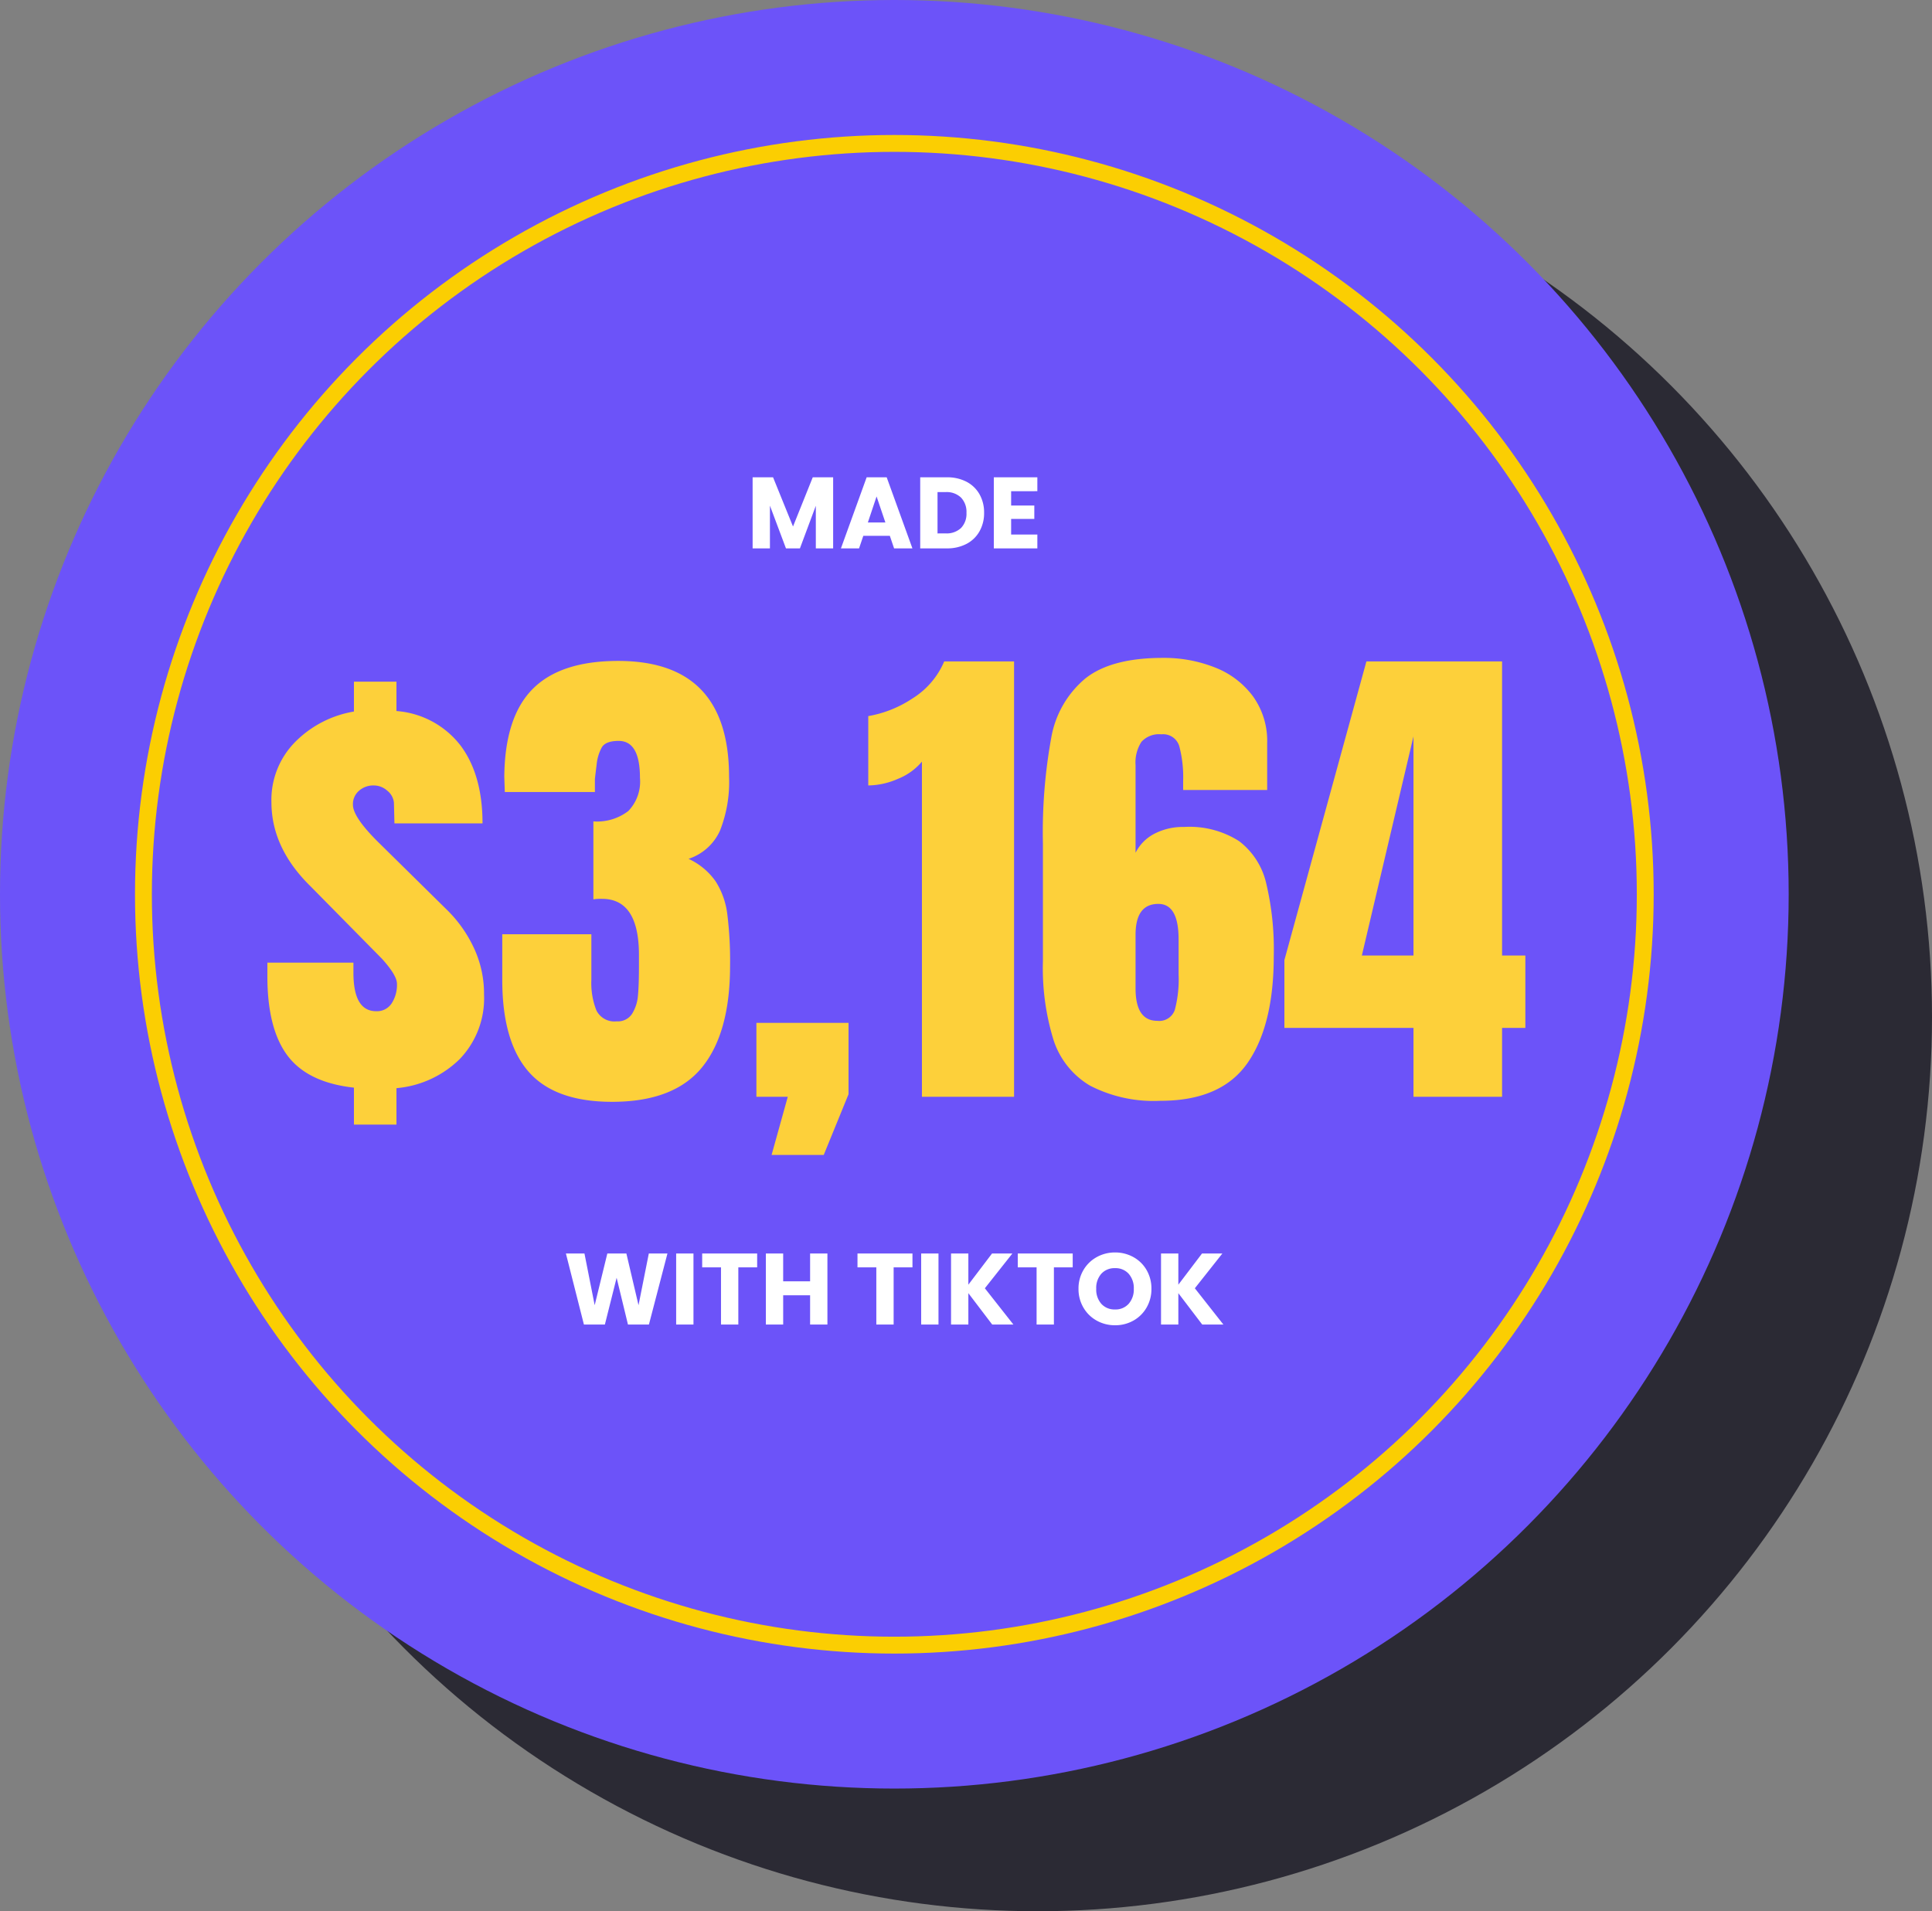
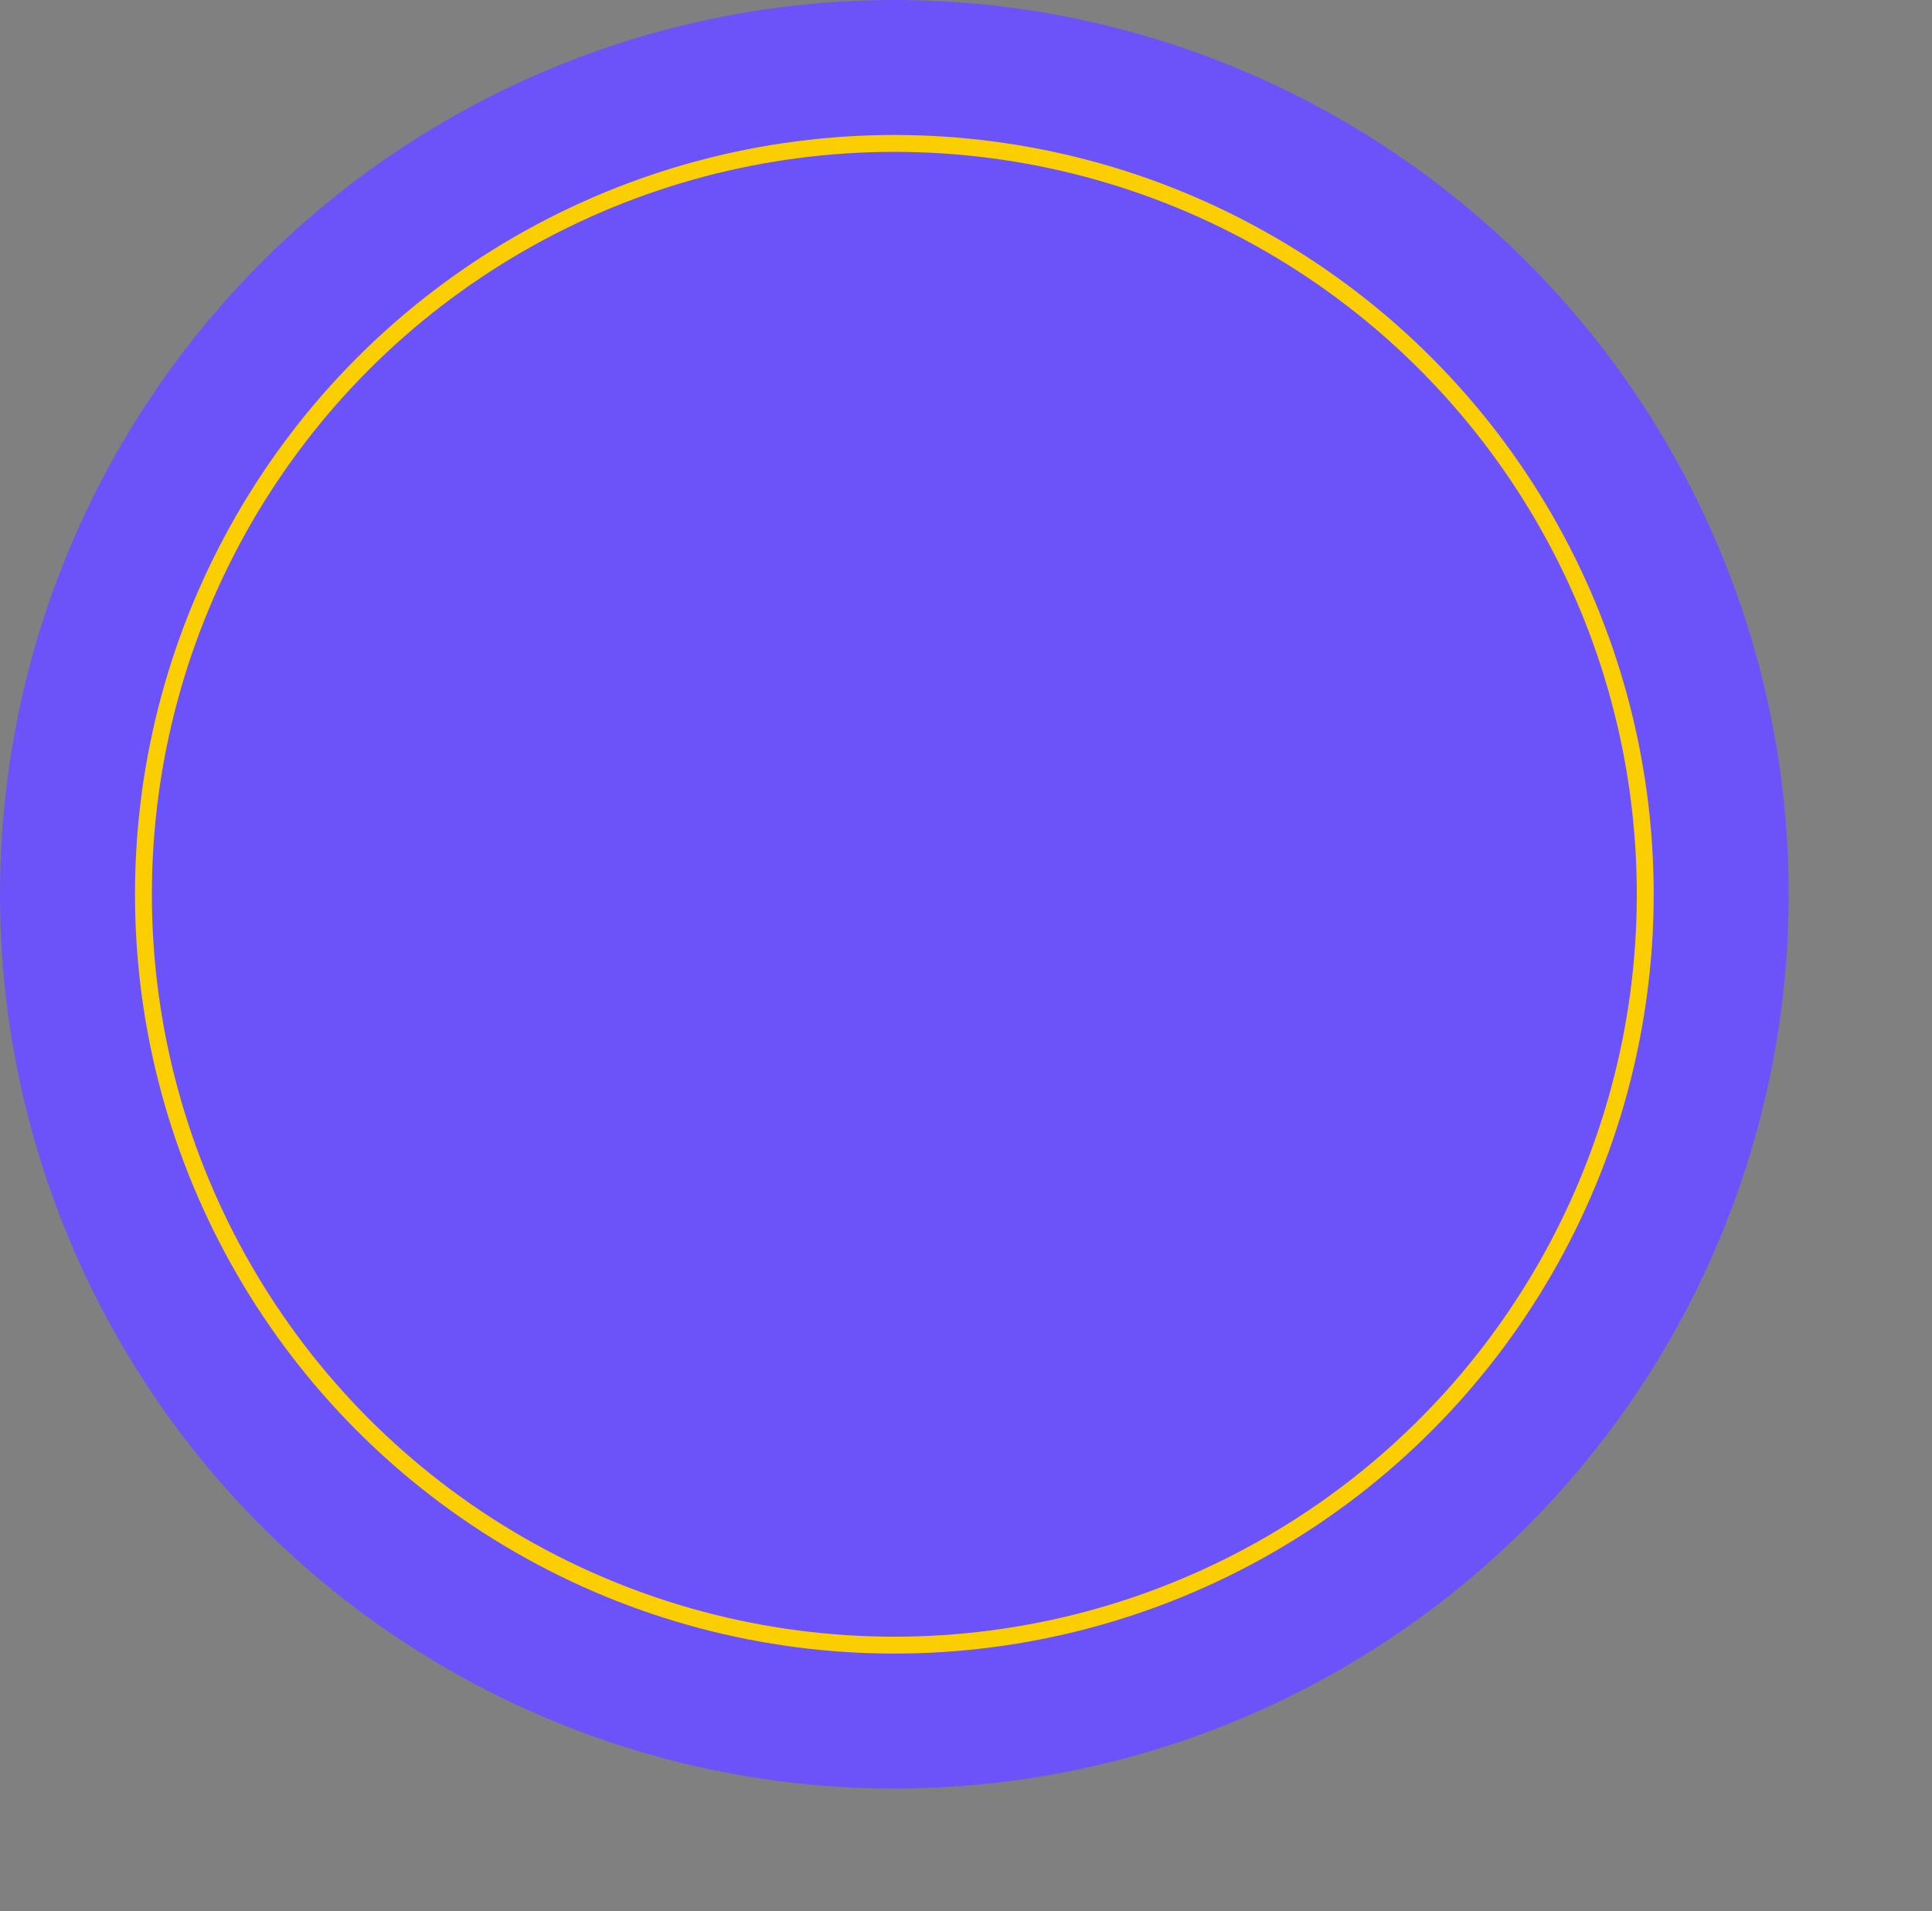
<svg xmlns="http://www.w3.org/2000/svg" width="228.986" height="226.542" viewBox="0 0 228.986 226.542">
  <rect x="0" y="0" width="228.986" height="226.542" fill="#808080" stroke="none" />
  <g id="Group_33222" data-name="Group 33222" transform="translate(-591 -2651)">
    <g id="Group_32799" data-name="Group 32799" transform="translate(-62 79)">
-       <circle id="Ellipse_2844" data-name="Ellipse 2844" cx="106" cy="106" r="106" transform="translate(669.986 2586.542)" fill="#2b2a34" />
      <circle id="Ellipse_2842" data-name="Ellipse 2842" cx="106" cy="106" r="106" transform="translate(653 2572)" fill="#6c53f9" />
      <g id="Ellipse_2843" data-name="Ellipse 2843" transform="translate(669 2588)" fill="none" stroke="#fbce02" stroke-width="2">
-         <circle cx="90" cy="90" r="90" stroke="none" />
        <circle cx="90" cy="90" r="89" fill="none" />
      </g>
    </g>
-     <path id="Path_13563" data-name="Path 13563" d="M-7.254-8.424V0H-9.306V-5.052L-11.19,0h-1.656l-1.9-5.064V0h-2.052V-8.424h2.424l2.364,5.832,2.34-5.832Zm6.72,6.936H-3.678L-4.182,0H-6.33l3.048-8.424H-.906L2.142,0H-.03Zm-.528-1.584L-2.106-6.156-3.138-3.072ZM6.222-8.424A4.9,4.9,0,0,1,8.55-7.9a3.772,3.772,0,0,1,1.542,1.482,4.354,4.354,0,0,1,.546,2.2,4.363,4.363,0,0,1-.546,2.2A3.752,3.752,0,0,1,8.544-.528,4.909,4.909,0,0,1,6.222,0H3.066V-8.424ZM6.09-1.776A2.477,2.477,0,0,0,7.9-2.412a2.408,2.408,0,0,0,.648-1.8A2.45,2.45,0,0,0,7.9-6.024,2.45,2.45,0,0,0,6.09-6.672H5.118v4.9Zm7.752-5v1.7H16.59v1.584H13.842v1.848H16.95V0H11.79V-8.424h5.16V-6.78Z" transform="translate(697 2716)" fill="#fff" />
-     <path id="Path_13562" data-name="Path 13562" d="M-26.892-8.424-29.088,0h-2.484l-1.344-5.544L-34.308,0h-2.484l-2.136-8.424h2.2l1.212,6.132,1.5-6.132h2.256l1.44,6.132L-29.1-8.424Zm3.084,0V0H-25.86V-8.424Zm7.548,0V-6.78h-2.232V0h-2.052V-6.78h-2.232V-8.424Zm8.328,0V0H-9.984V-3.468h-3.192V0h-2.052V-8.424h2.052v3.3h3.192v-3.3Zm10.08,0V-6.78H-.084V0H-2.136V-6.78H-4.368V-8.424Zm3.084,0V0H3.18V-8.424ZM11.6,0,8.772-3.72V0H6.72V-8.424H8.772v3.7l2.808-3.7h2.412L10.728-4.3,14.112,0Zm9.54-8.424V-6.78H18.912V0H16.86V-6.78H14.628V-8.424ZM26.16.084a4.4,4.4,0,0,1-2.178-.552A4.126,4.126,0,0,1,22.41-2.01a4.31,4.31,0,0,1-.582-2.226,4.278,4.278,0,0,1,.582-2.22,4.139,4.139,0,0,1,1.572-1.536,4.4,4.4,0,0,1,2.178-.552,4.4,4.4,0,0,1,2.178.552A4.053,4.053,0,0,1,29.9-6.456a4.347,4.347,0,0,1,.57,2.22,4.344,4.344,0,0,1-.576,2.226,4.1,4.1,0,0,1-1.56,1.542A4.363,4.363,0,0,1,26.16.084Zm0-1.872a2.067,2.067,0,0,0,1.614-.672,2.551,2.551,0,0,0,.606-1.776,2.546,2.546,0,0,0-.606-1.782,2.076,2.076,0,0,0-1.614-.666,2.1,2.1,0,0,0-1.626.66,2.542,2.542,0,0,0-.606,1.788,2.546,2.546,0,0,0,.606,1.782A2.091,2.091,0,0,0,26.16-1.788ZM36.492,0,33.66-3.72V0H31.608V-8.424H33.66v3.7l2.808-3.7H38.88L35.616-4.3,39,0Z" transform="translate(697 2808)" fill="#fff" />
    <g id="Group_33221" data-name="Group 33221" transform="translate(0 0)">
-       <path id="Path_13561" data-name="Path 13561" d="M-64.05-1.08q-5.46-.6-7.86-3.78t-2.4-9.42V-15.9h10.2v1.2q0,4.56,2.7,4.56a2.073,2.073,0,0,0,1.83-.93,4.026,4.026,0,0,0,.63-2.31q0-1.02-1.8-3l-8.4-8.52q-4.68-4.56-4.68-10.02a9.758,9.758,0,0,1,2.79-7.11,12.78,12.78,0,0,1,6.99-3.63V-49.2h5.04v3.48a10.588,10.588,0,0,1,7.59,4.08q2.61,3.48,2.61,9.24H-59.25l-.06-2.46a2.072,2.072,0,0,0-.78-1.41,2.4,2.4,0,0,0-1.62-.63,2.551,2.551,0,0,0-1.74.63,2.087,2.087,0,0,0-.72,1.65q0,1.44,2.88,4.32l8.22,8.1a15.5,15.5,0,0,1,3.21,4.5,12.8,12.8,0,0,1,1.23,5.58,10.4,10.4,0,0,1-2.88,7.65,12.177,12.177,0,0,1-7.5,3.45V3.3h-5.04ZM-33.45.6q-6.78,0-9.9-3.57t-3.12-10.89v-5.4h10.56v5.4a8.823,8.823,0,0,0,.6,3.63,2.379,2.379,0,0,0,2.4,1.29,2,2,0,0,0,1.83-.9,4.79,4.79,0,0,0,.69-2.13q.12-1.23.12-3.57V-16.8q0-6.66-4.38-6.66a5.32,5.32,0,0,0-1.02.06v-9.24a6.059,6.059,0,0,0,4.14-1.23,5.017,5.017,0,0,0,1.38-3.93q0-4.38-2.52-4.38-1.56,0-2.01.78a5.255,5.255,0,0,0-.6,1.98q-.15,1.2-.21,1.74v1.56H-46.17l-.06-1.8q.06-7.08,3.36-10.41t10.14-3.33q13.14,0,13.14,13.74a15.649,15.649,0,0,1-1.08,6.39,6.219,6.219,0,0,1-3.72,3.33,8.018,8.018,0,0,1,3.21,2.67,9.368,9.368,0,0,1,1.38,3.87,44.756,44.756,0,0,1,.33,6.12q0,7.98-3.33,12.06T-33.45.6Zm18.9,6.3L-12.63,0h-3.72V-8.76H-5.43V-.3L-8.37,6.9ZM3.27-39.72A7.215,7.215,0,0,1,.42-37.68a8.943,8.943,0,0,1-3.51.78v-8.22a13.663,13.663,0,0,0,5.25-2.1A9.559,9.559,0,0,0,5.91-51.6h8.28V0H3.27ZM31.53.48a16.442,16.442,0,0,1-8.34-1.8,9.764,9.764,0,0,1-4.32-5.4,28.9,28.9,0,0,1-1.26-9.36V-30a62.511,62.511,0,0,1,.99-12.57,11.764,11.764,0,0,1,4.05-7.02q3.06-2.43,9.18-2.43a16.34,16.34,0,0,1,6.18,1.14,10.2,10.2,0,0,1,4.5,3.42,9.047,9.047,0,0,1,1.68,5.52v5.58H34.23v-1.08a14.347,14.347,0,0,0-.45-4.08,1.989,1.989,0,0,0-2.13-1.44,2.809,2.809,0,0,0-2.37.9,4.521,4.521,0,0,0-.69,2.76v10.38a5.13,5.13,0,0,1,2.22-2.25,7.344,7.344,0,0,1,3.54-.81,10.917,10.917,0,0,1,6.51,1.68,8.746,8.746,0,0,1,3.21,4.98,33.817,33.817,0,0,1,.9,8.64q0,8.22-3.12,12.69T31.53.48ZM31.17-9a1.945,1.945,0,0,0,2.07-1.29,14.119,14.119,0,0,0,.45-4.23v-4.14q0-4.2-2.4-4.2-2.7,0-2.7,3.66v6.36Q28.59-9,31.17-9ZM61.53,0V-8.16H46.23V-16.2l9.72-35.4H72.03v34.86h2.76v8.58H72.03V0ZM55.41-16.74h6.12V-42.72Z" transform="translate(697 2781)" fill="#fdd03a" />
-     </g>
+       </g>
  </g>
</svg>